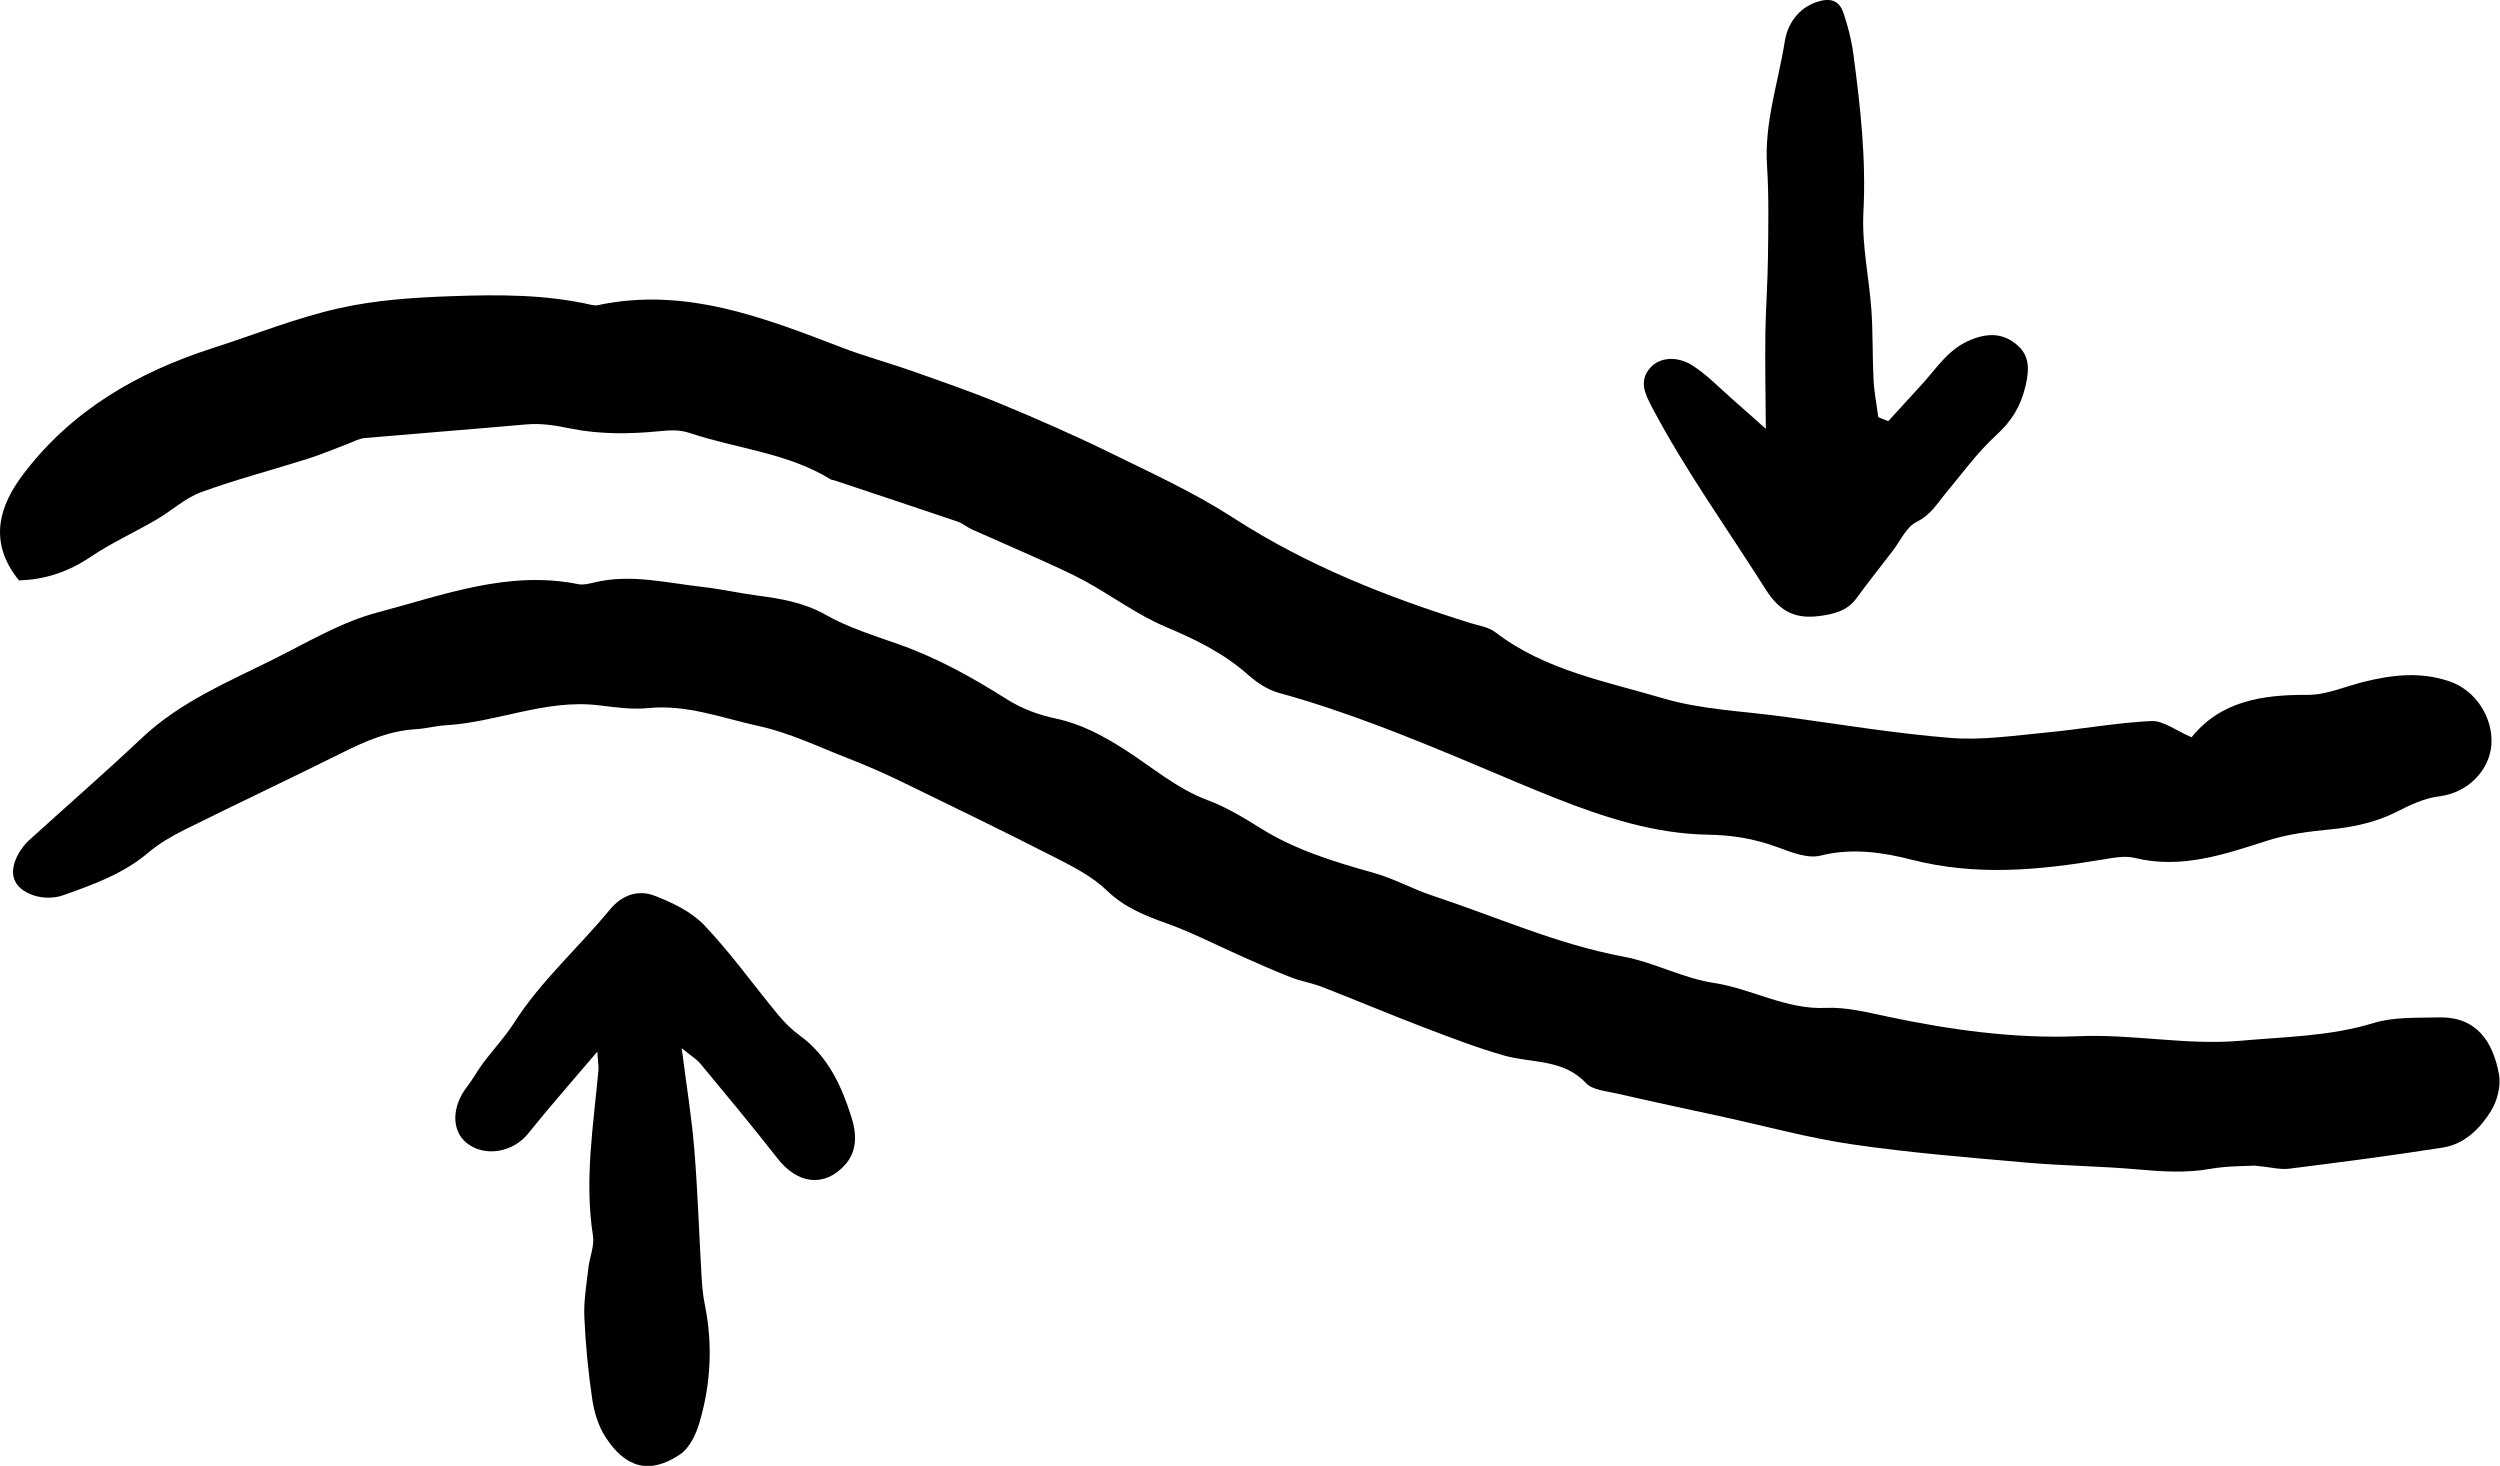
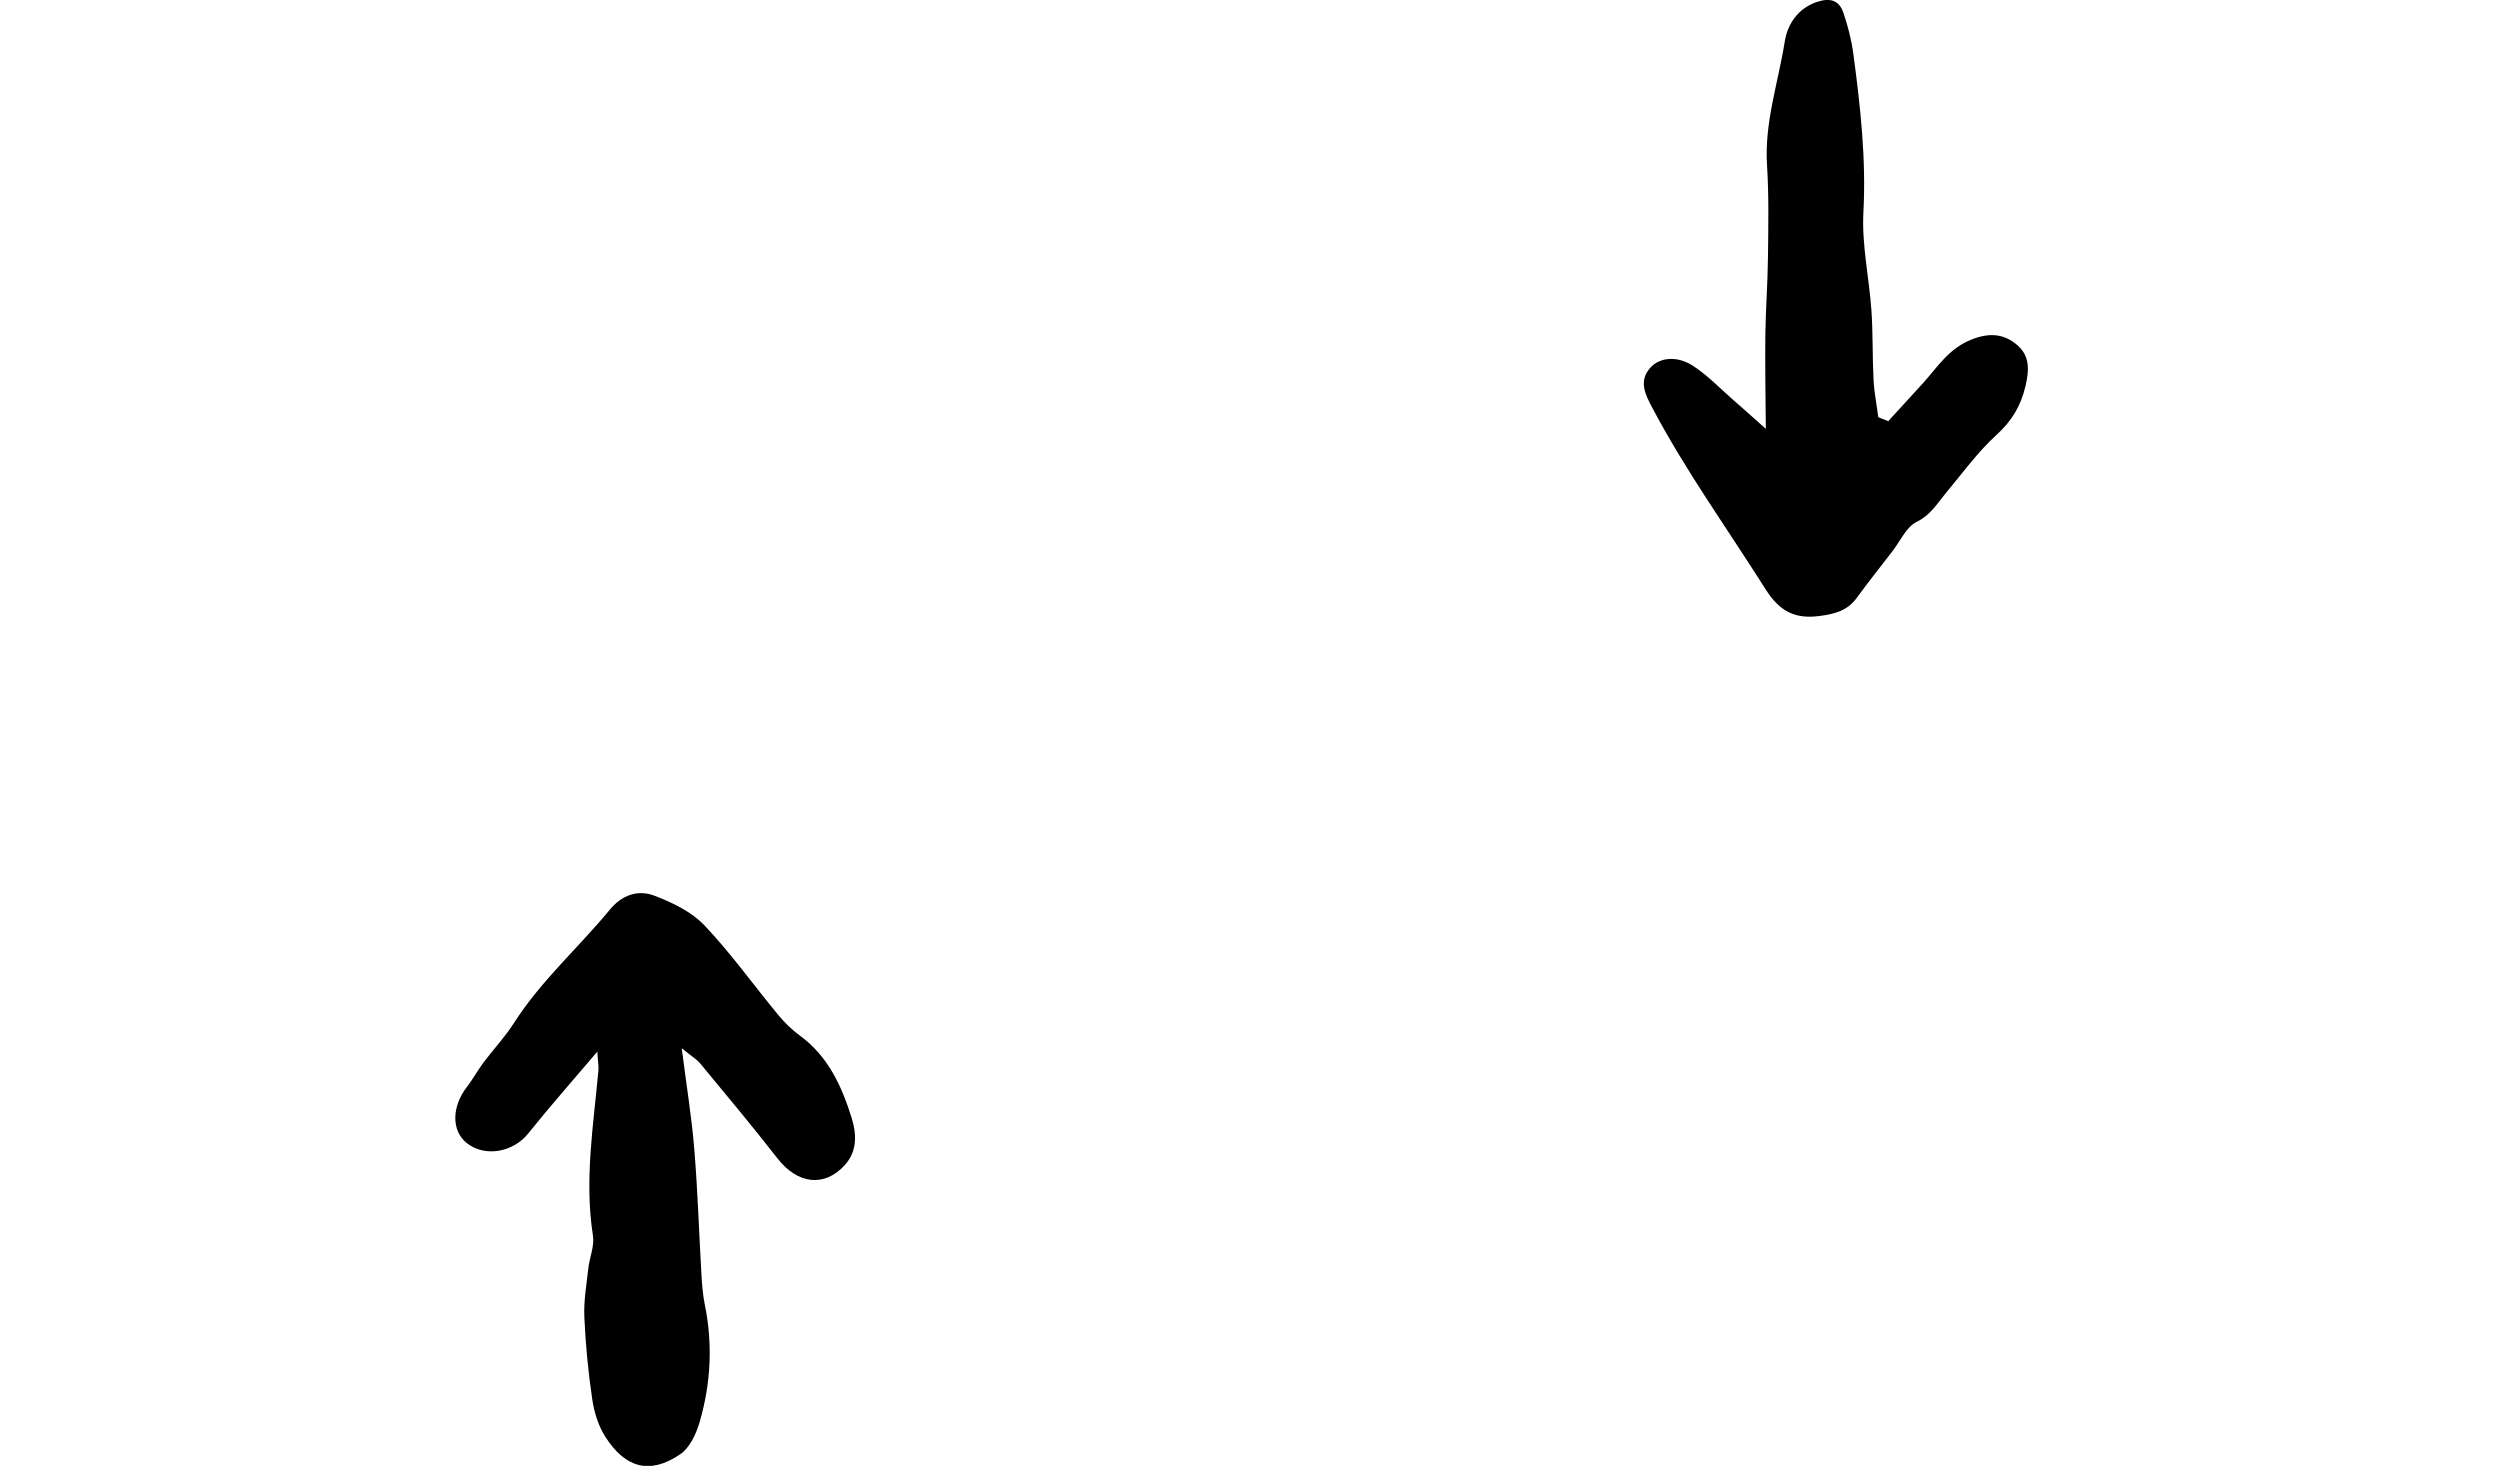
<svg xmlns="http://www.w3.org/2000/svg" id="Layer_2" viewBox="0 0 270.34 158.51">
  <g id="Layer_1-2" data-name="Layer_1" data-sanitized-data-name="Layer_1">
    <g>
-       <path d="M236.98,79.74c3.13-3.92,7.63-4.63,12.56-4.6,2.05.01,4.1-.93,6.15-1.43,3.03-.74,5.98-1.09,9.11-.06,2.98.98,4.81,4.03,4.61,6.87-.19,2.75-2.53,5.2-5.58,5.58-1.82.23-3.29,1-4.9,1.8-2.08,1.03-4.52,1.55-6.86,1.78-2.37.24-4.62.49-6.94,1.24-4.6,1.47-9.26,3.09-14.29,1.85-1.1-.27-2.38,0-3.55.19-6.86,1.15-13.62,1.79-20.59,0-3.02-.78-6.43-1.3-9.83-.44-1.44.36-3.27-.4-4.81-.96-2.39-.87-4.76-1.26-7.33-1.3-5.78-.09-11.24-1.86-16.57-3.97-2.96-1.17-5.89-2.44-8.83-3.67-6.91-2.9-13.84-5.72-21.09-7.71-1.19-.33-2.35-1.12-3.3-1.96-2.63-2.33-5.66-3.8-8.88-5.16-3.05-1.29-5.77-3.32-8.69-4.93-1.76-.96-3.61-1.76-5.44-2.59-2.26-1.02-4.55-2-6.81-3.01-.54-.24-1-.66-1.55-.85-4.46-1.51-8.93-2.99-13.39-4.48-.11-.04-.25-.03-.35-.09-4.67-2.88-10.14-3.31-15.19-5-1.17-.39-2.12-.33-3.34-.21-3.16.31-6.46.35-9.54-.28-1.64-.33-3.15-.6-4.8-.46-5.84.52-11.69.97-17.54,1.48-.62.06-1.22.41-1.82.63-1.44.54-2.86,1.15-4.32,1.61-3.85,1.22-7.77,2.24-11.55,3.62-1.72.63-3.16,2-4.78,2.94-2.36,1.38-4.88,2.52-7.14,4.04-2.39,1.61-4.92,2.48-7.76,2.55-3.45-4.25-2.02-8.19.45-11.46,5.21-6.9,12.36-11.04,20.48-13.65,4.55-1.46,9.01-3.27,13.65-4.31,4.03-.91,8.25-1.18,12.41-1.32,4.97-.17,9.97-.18,14.88.94.23.05.49.09.72.04,9.41-2,17.89,1.32,26.39,4.58,2.44.94,4.98,1.62,7.45,2.49,3.25,1.15,6.51,2.27,9.68,3.58,4.04,1.67,8.05,3.43,11.97,5.35,4.48,2.2,9.07,4.3,13.24,7,7.98,5.16,16.66,8.58,25.65,11.38.91.28,1.95.43,2.67.98,5.36,4.12,11.9,5.3,18.1,7.14,4.18,1.24,8.69,1.4,13.06,1.99,6.04.82,12.06,1.83,18.13,2.31,3.4.27,6.89-.27,10.32-.59,3.79-.36,7.55-1.06,11.34-1.24,1.28-.06,2.61,1.01,4.34,1.75Z" />
-       <path d="M243.89,126.04c-1.1.07-3.03.03-4.91.36-2.61.46-5.17.29-7.78.06-4.01-.36-8.05-.39-12.05-.74-6.29-.55-12.59-1.06-18.84-1.97-4.68-.68-9.28-1.95-13.92-2.96-3.85-.84-7.71-1.66-11.55-2.54-1.16-.27-2.63-.37-3.34-1.13-2.48-2.64-5.84-2.13-8.82-2.97-2.97-.84-5.87-1.97-8.76-3.07-3.67-1.4-7.28-2.93-10.94-4.35-1.1-.43-2.29-.62-3.4-1.05-1.77-.69-3.51-1.47-5.25-2.24-2.71-1.2-5.36-2.58-8.14-3.58-2.38-.85-4.57-1.71-6.47-3.54-1.58-1.53-3.67-2.6-5.66-3.61-5.52-2.82-11.11-5.53-16.69-8.24-1.83-.89-3.7-1.7-5.6-2.44-3.23-1.26-6.41-2.8-9.77-3.53-3.91-.85-7.74-2.35-11.9-1.93-1.75.18-3.57-.09-5.34-.3-5.72-.7-11.01,1.84-16.59,2.16-1.06.06-2.11.36-3.18.42-2.93.17-5.52,1.31-8.1,2.6-5.63,2.81-11.32,5.48-16.95,8.28-1.38.69-2.76,1.5-3.93,2.49-2.72,2.3-5.99,3.46-9.25,4.61-.93.33-2.16.31-3.1,0-2.29-.77-2.82-2.44-1.65-4.53.29-.51.67-1.01,1.1-1.41,4.07-3.7,8.22-7.31,12.22-11.08,4.17-3.94,9.37-6.08,14.36-8.58,3.66-1.83,7.29-4,11.19-5.02,7.05-1.86,14.08-4.57,21.66-3.04.55.11,1.17-.06,1.74-.19,3.95-.95,7.82.06,11.71.49,1.95.22,3.88.66,5.83.92,2.6.34,5.09.75,7.48,2.1,2.46,1.39,5.23,2.24,7.91,3.19,4.16,1.47,7.96,3.59,11.67,5.94,1.57.99,3.42,1.69,5.24,2.07,2.77.58,5.11,1.84,7.46,3.34,2.97,1.89,5.65,4.25,9.04,5.51,1.98.74,3.85,1.87,5.66,3,3.81,2.39,8.02,3.66,12.3,4.86,2.16.6,4.16,1.74,6.29,2.44,6.88,2.27,13.5,5.27,20.7,6.61,3.31.62,6.44,2.34,9.75,2.84,4.11.62,7.79,2.9,12.12,2.7,2.19-.1,4.43.47,6.61.93,6.84,1.45,13.8,2.42,20.73,2.13,5.89-.25,11.69,1.01,17.52.49,4.79-.43,9.64-.47,14.35-1.91,2.2-.68,4.68-.55,7.04-.61,4.14-.11,5.88,2.63,6.54,6.14.23,1.24-.18,2.87-.86,3.97-1.18,1.9-2.86,3.59-5.2,3.96-5.53.87-11.09,1.59-16.65,2.29-.92.12-1.9-.16-3.67-.33Z" />
      <path d="M64.6,113.71c-2.8,3.3-5.21,6.02-7.48,8.86-1.62,2.03-4.67,2.6-6.64,1.04-1.67-1.32-1.65-3.91,0-6.06.65-.84,1.16-1.79,1.8-2.65,1.07-1.43,2.32-2.75,3.28-4.25,2.91-4.57,6.98-8.15,10.39-12.29,1.32-1.6,3.05-2.17,4.8-1.51,1.94.74,4.01,1.73,5.41,3.2,2.87,3.02,5.31,6.45,7.97,9.67.68.83,1.47,1.61,2.33,2.24,3.09,2.24,4.56,5.49,5.64,8.94.53,1.71.62,3.57-.73,5.07-2.22,2.46-5.13,2.08-7.3-.71-2.71-3.48-5.54-6.86-8.35-10.26-.35-.43-.86-.72-2-1.65.53,4.18,1.09,7.55,1.36,10.95.37,4.49.51,9,.77,13.5.06,1.07.14,2.15.35,3.19.89,4.32.68,8.6-.55,12.8-.37,1.28-1.08,2.79-2.11,3.48-3.25,2.19-5.89,1.52-8.08-1.9-.75-1.17-1.2-2.63-1.41-4.02-.44-2.95-.73-5.93-.86-8.91-.08-1.75.23-3.53.43-5.29.13-1.19.68-2.41.5-3.53-.94-6.01.05-11.92.59-17.86.04-.42-.05-.85-.12-2.03Z" />
-       <path d="M204.19,45.54c1.25-1.37,2.51-2.73,3.76-4.11,1.57-1.75,2.79-3.74,5.23-4.71,1.95-.78,3.53-.63,4.94.58,1.33,1.14,1.35,2.57.91,4.45-.54,2.25-1.5,3.78-3.16,5.3-2.01,1.83-3.64,4.1-5.4,6.2-.97,1.16-1.67,2.43-3.21,3.18-1.12.55-1.77,2.08-2.62,3.18-1.3,1.68-2.62,3.35-3.87,5.06-1.01,1.38-2.4,1.73-4,1.94-2.67.36-4.34-.51-5.84-2.88-4.13-6.54-8.66-12.82-12.28-19.68-.73-1.38-1.49-2.86-.17-4.31,1.01-1.11,2.9-1.3,4.63-.16,1.57,1.03,2.9,2.43,4.33,3.68.97.84,1.92,1.7,3.51,3.11-.03-3.96-.09-7.12-.05-10.28.04-2.74.25-5.48.28-8.23.04-3.33.11-6.67-.1-9.98-.3-4.62,1.22-8.96,1.92-13.41.28-1.75,1.34-3.53,3.44-4.25,1.42-.48,2.42-.23,2.89,1.14.5,1.46.89,2.98,1.09,4.51.76,5.68,1.39,11.34,1.08,17.12-.18,3.5.62,7.04.87,10.57.17,2.5.1,5.02.23,7.53.07,1.35.34,2.68.51,4.02.36.14.71.29,1.07.43Z" />
+       <path d="M204.19,45.54c1.25-1.37,2.51-2.73,3.76-4.11,1.57-1.75,2.79-3.74,5.23-4.71,1.95-.78,3.53-.63,4.94.58,1.33,1.14,1.35,2.57.91,4.45-.54,2.25-1.5,3.78-3.16,5.3-2.01,1.83-3.64,4.1-5.4,6.2-.97,1.16-1.67,2.43-3.21,3.18-1.12.55-1.77,2.08-2.62,3.18-1.3,1.68-2.62,3.35-3.87,5.06-1.01,1.38-2.4,1.73-4,1.94-2.67.36-4.34-.51-5.84-2.88-4.13-6.54-8.66-12.82-12.28-19.68-.73-1.38-1.49-2.86-.17-4.31,1.01-1.11,2.9-1.3,4.63-.16,1.57,1.03,2.9,2.43,4.33,3.68.97.84,1.92,1.7,3.51,3.11-.03-3.96-.09-7.12-.05-10.28.04-2.74.25-5.48.28-8.23.04-3.33.11-6.67-.1-9.98-.3-4.62,1.22-8.96,1.92-13.41.28-1.75,1.34-3.53,3.44-4.25,1.42-.48,2.42-.23,2.89,1.14.5,1.46.89,2.98,1.09,4.51.76,5.68,1.39,11.34,1.08,17.12-.18,3.5.62,7.04.87,10.57.17,2.5.1,5.02.23,7.53.07,1.35.34,2.68.51,4.02.36.14.71.29,1.07.43" />
    </g>
  </g>
</svg>